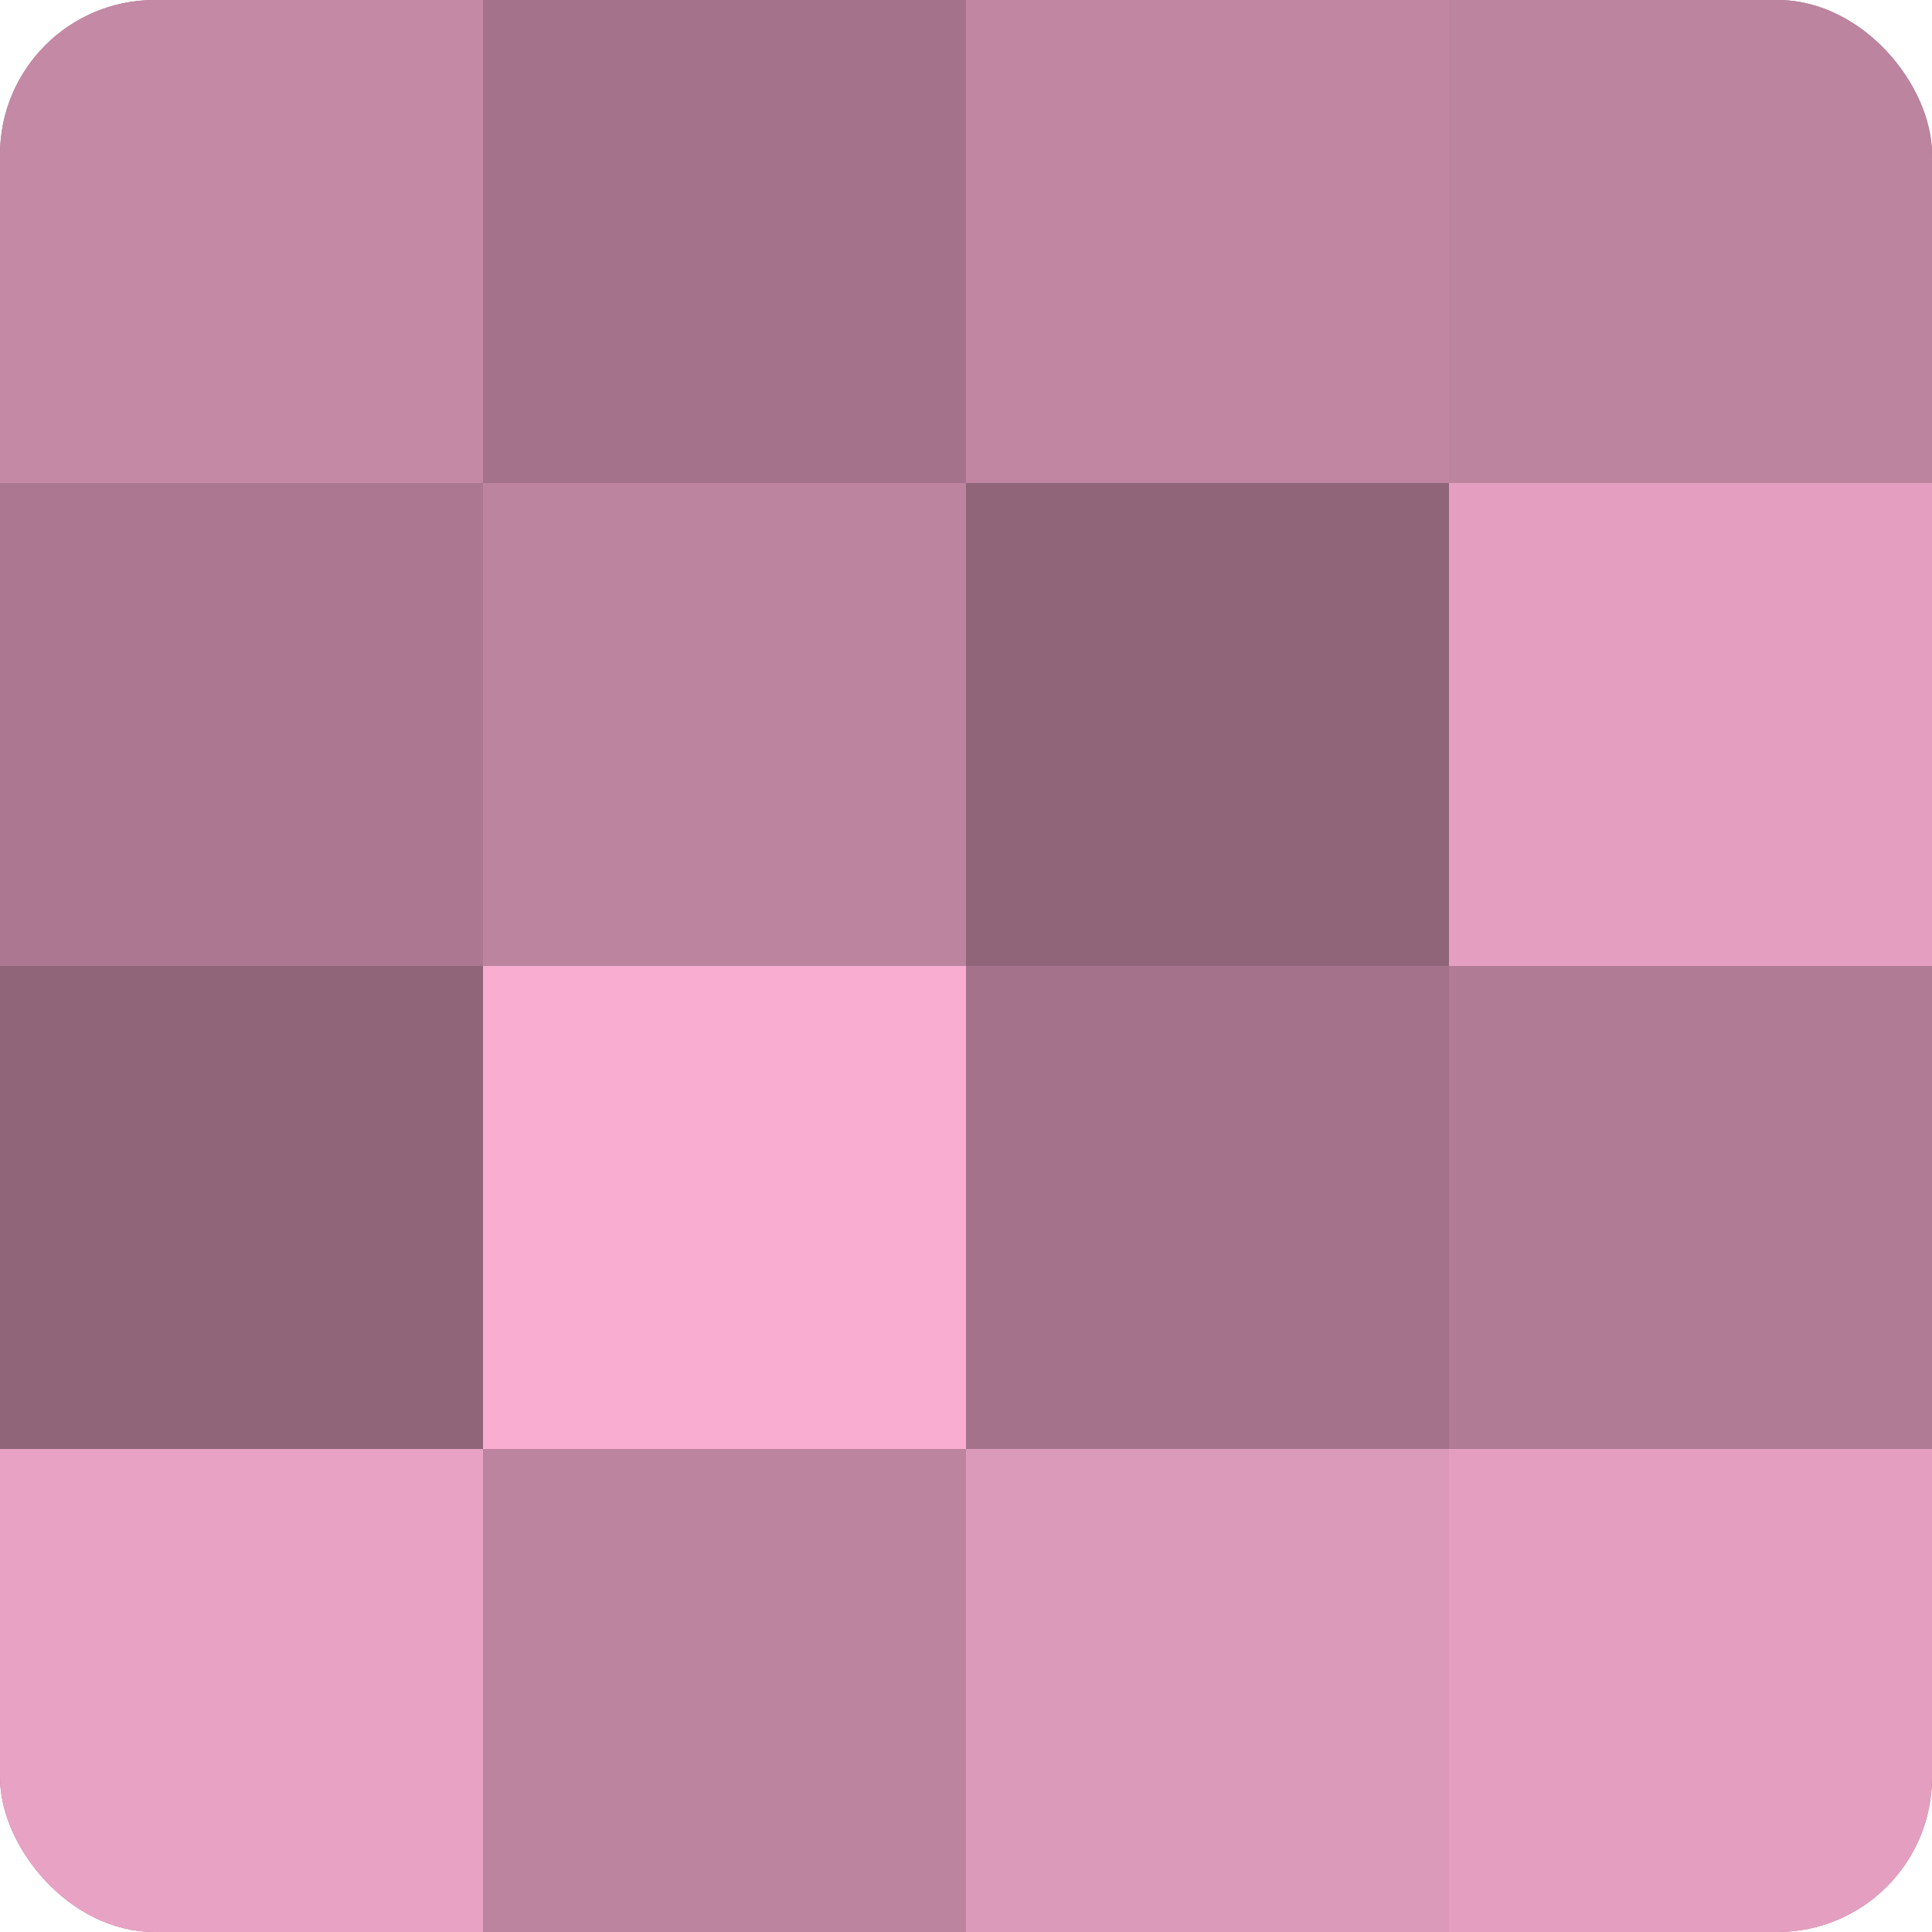
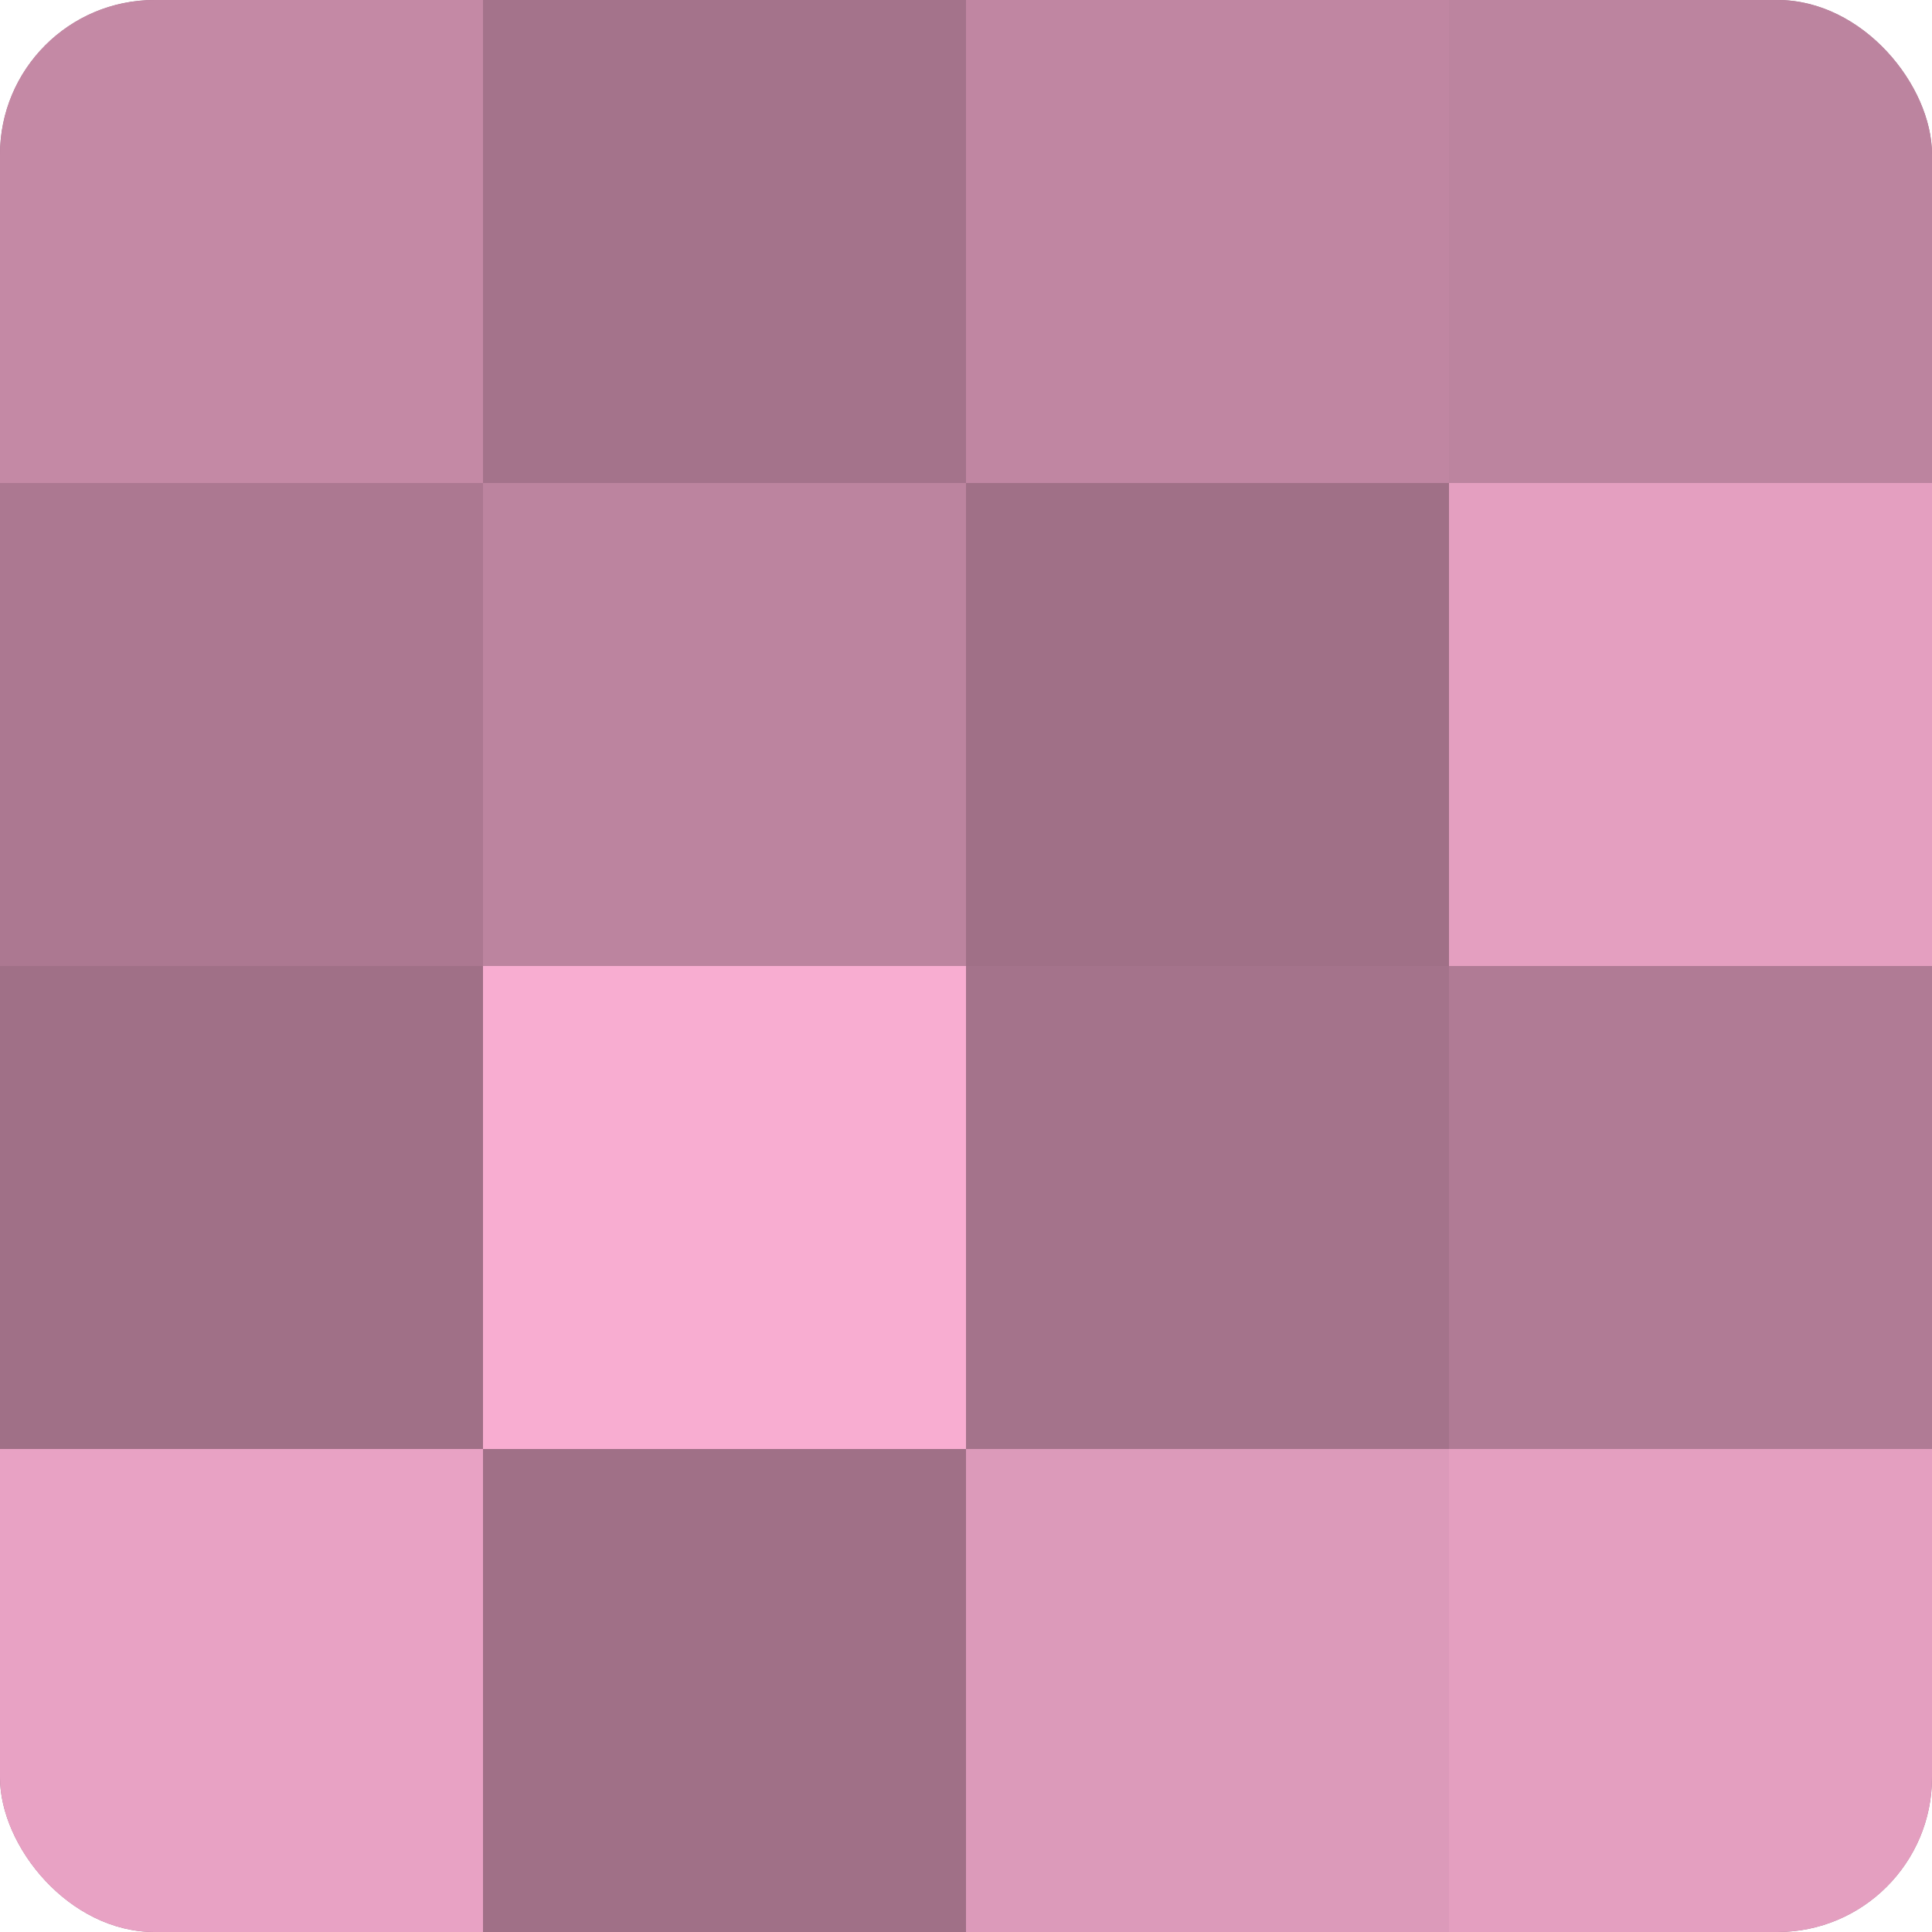
<svg xmlns="http://www.w3.org/2000/svg" width="80" height="80" viewBox="0 0 100 100" preserveAspectRatio="xMidYMid meet">
  <defs>
    <clipPath id="c" width="100" height="100">
      <rect width="100" height="100" rx="8" ry="8" />
    </clipPath>
  </defs>
  <g clip-path="url(#c)">
    <rect width="100" height="100" fill="#a07087" />
    <rect width="25" height="25" fill="#c489a5" />
    <rect y="25" width="25" height="25" fill="#ac7891" />
-     <rect y="50" width="25" height="25" fill="#90657a" />
    <rect y="75" width="25" height="25" fill="#e8a2c4" />
    <rect x="25" width="25" height="25" fill="#a4738b" />
    <rect x="25" y="25" width="25" height="25" fill="#bc849f" />
    <rect x="25" y="50" width="25" height="25" fill="#f8add1" />
-     <rect x="25" y="75" width="25" height="25" fill="#bc849f" />
    <rect x="50" width="25" height="25" fill="#c086a2" />
-     <rect x="50" y="25" width="25" height="25" fill="#90657a" />
    <rect x="50" y="50" width="25" height="25" fill="#a4738b" />
    <rect x="50" y="75" width="25" height="25" fill="#dc9aba" />
    <rect x="75" width="25" height="25" fill="#bc849f" />
    <rect x="75" y="25" width="25" height="25" fill="#e49fc0" />
    <rect x="75" y="50" width="25" height="25" fill="#b07b95" />
    <rect x="75" y="75" width="25" height="25" fill="#e49fc0" />
  </g>
</svg>